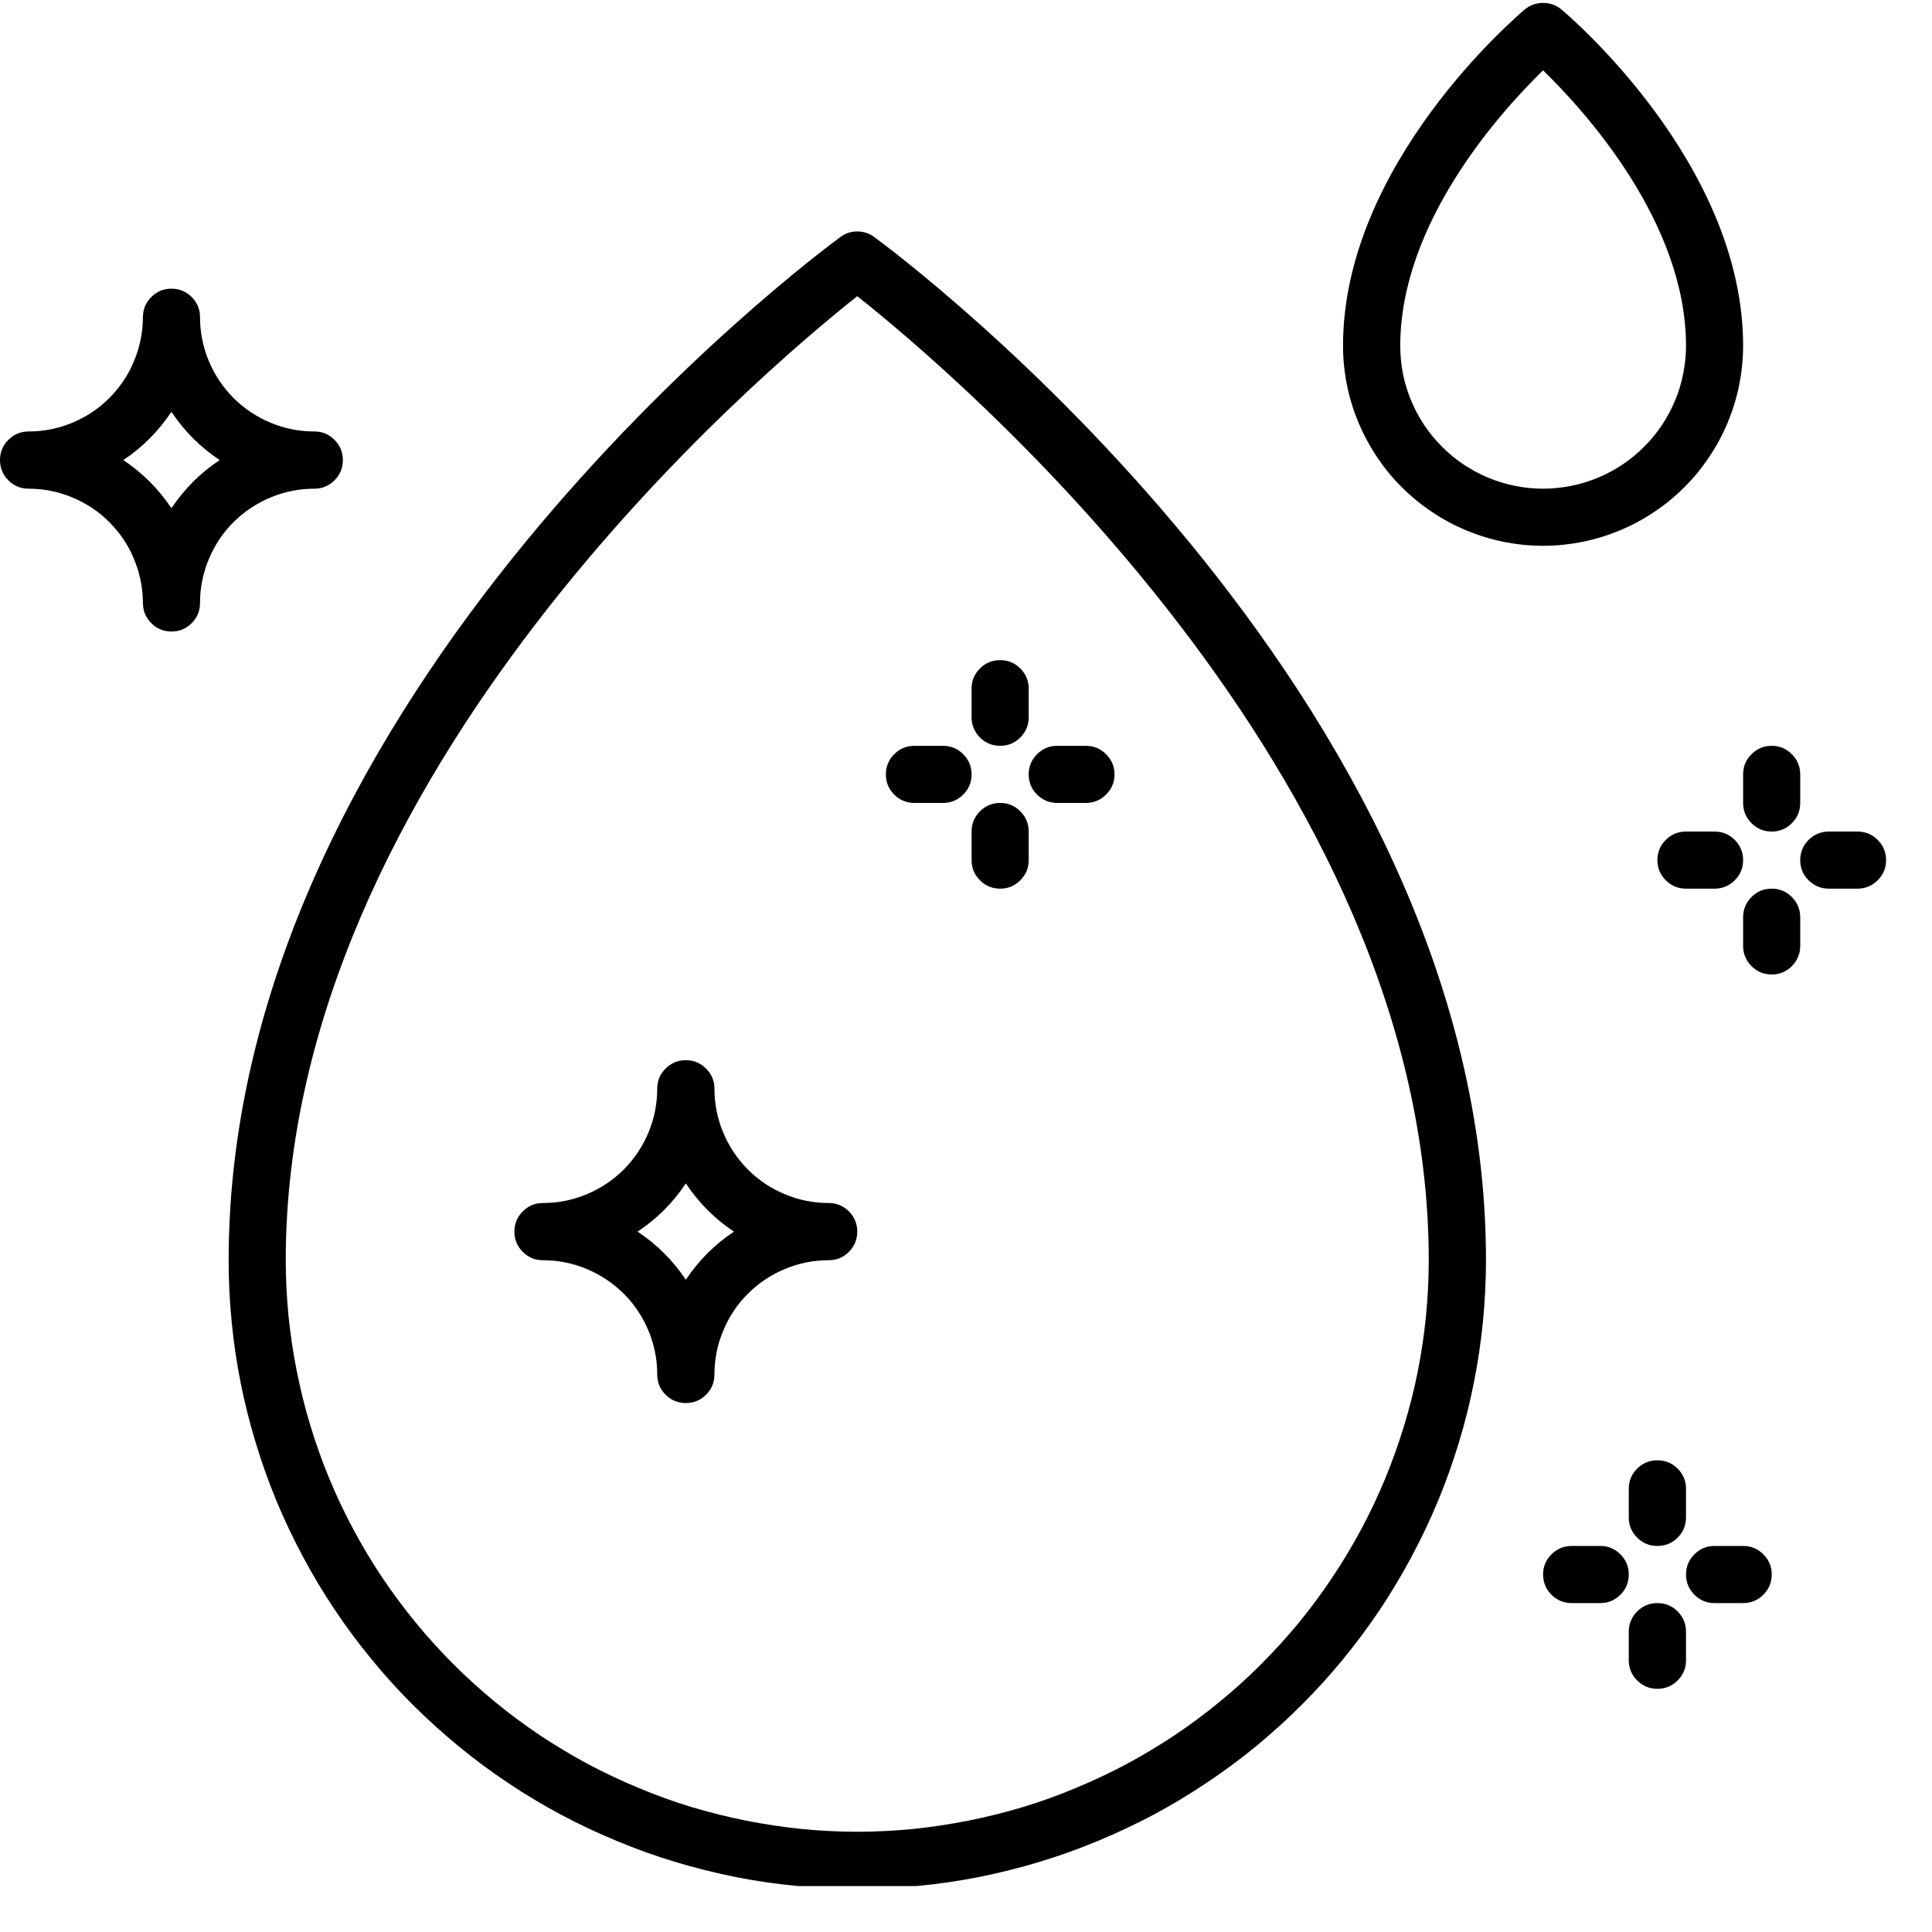
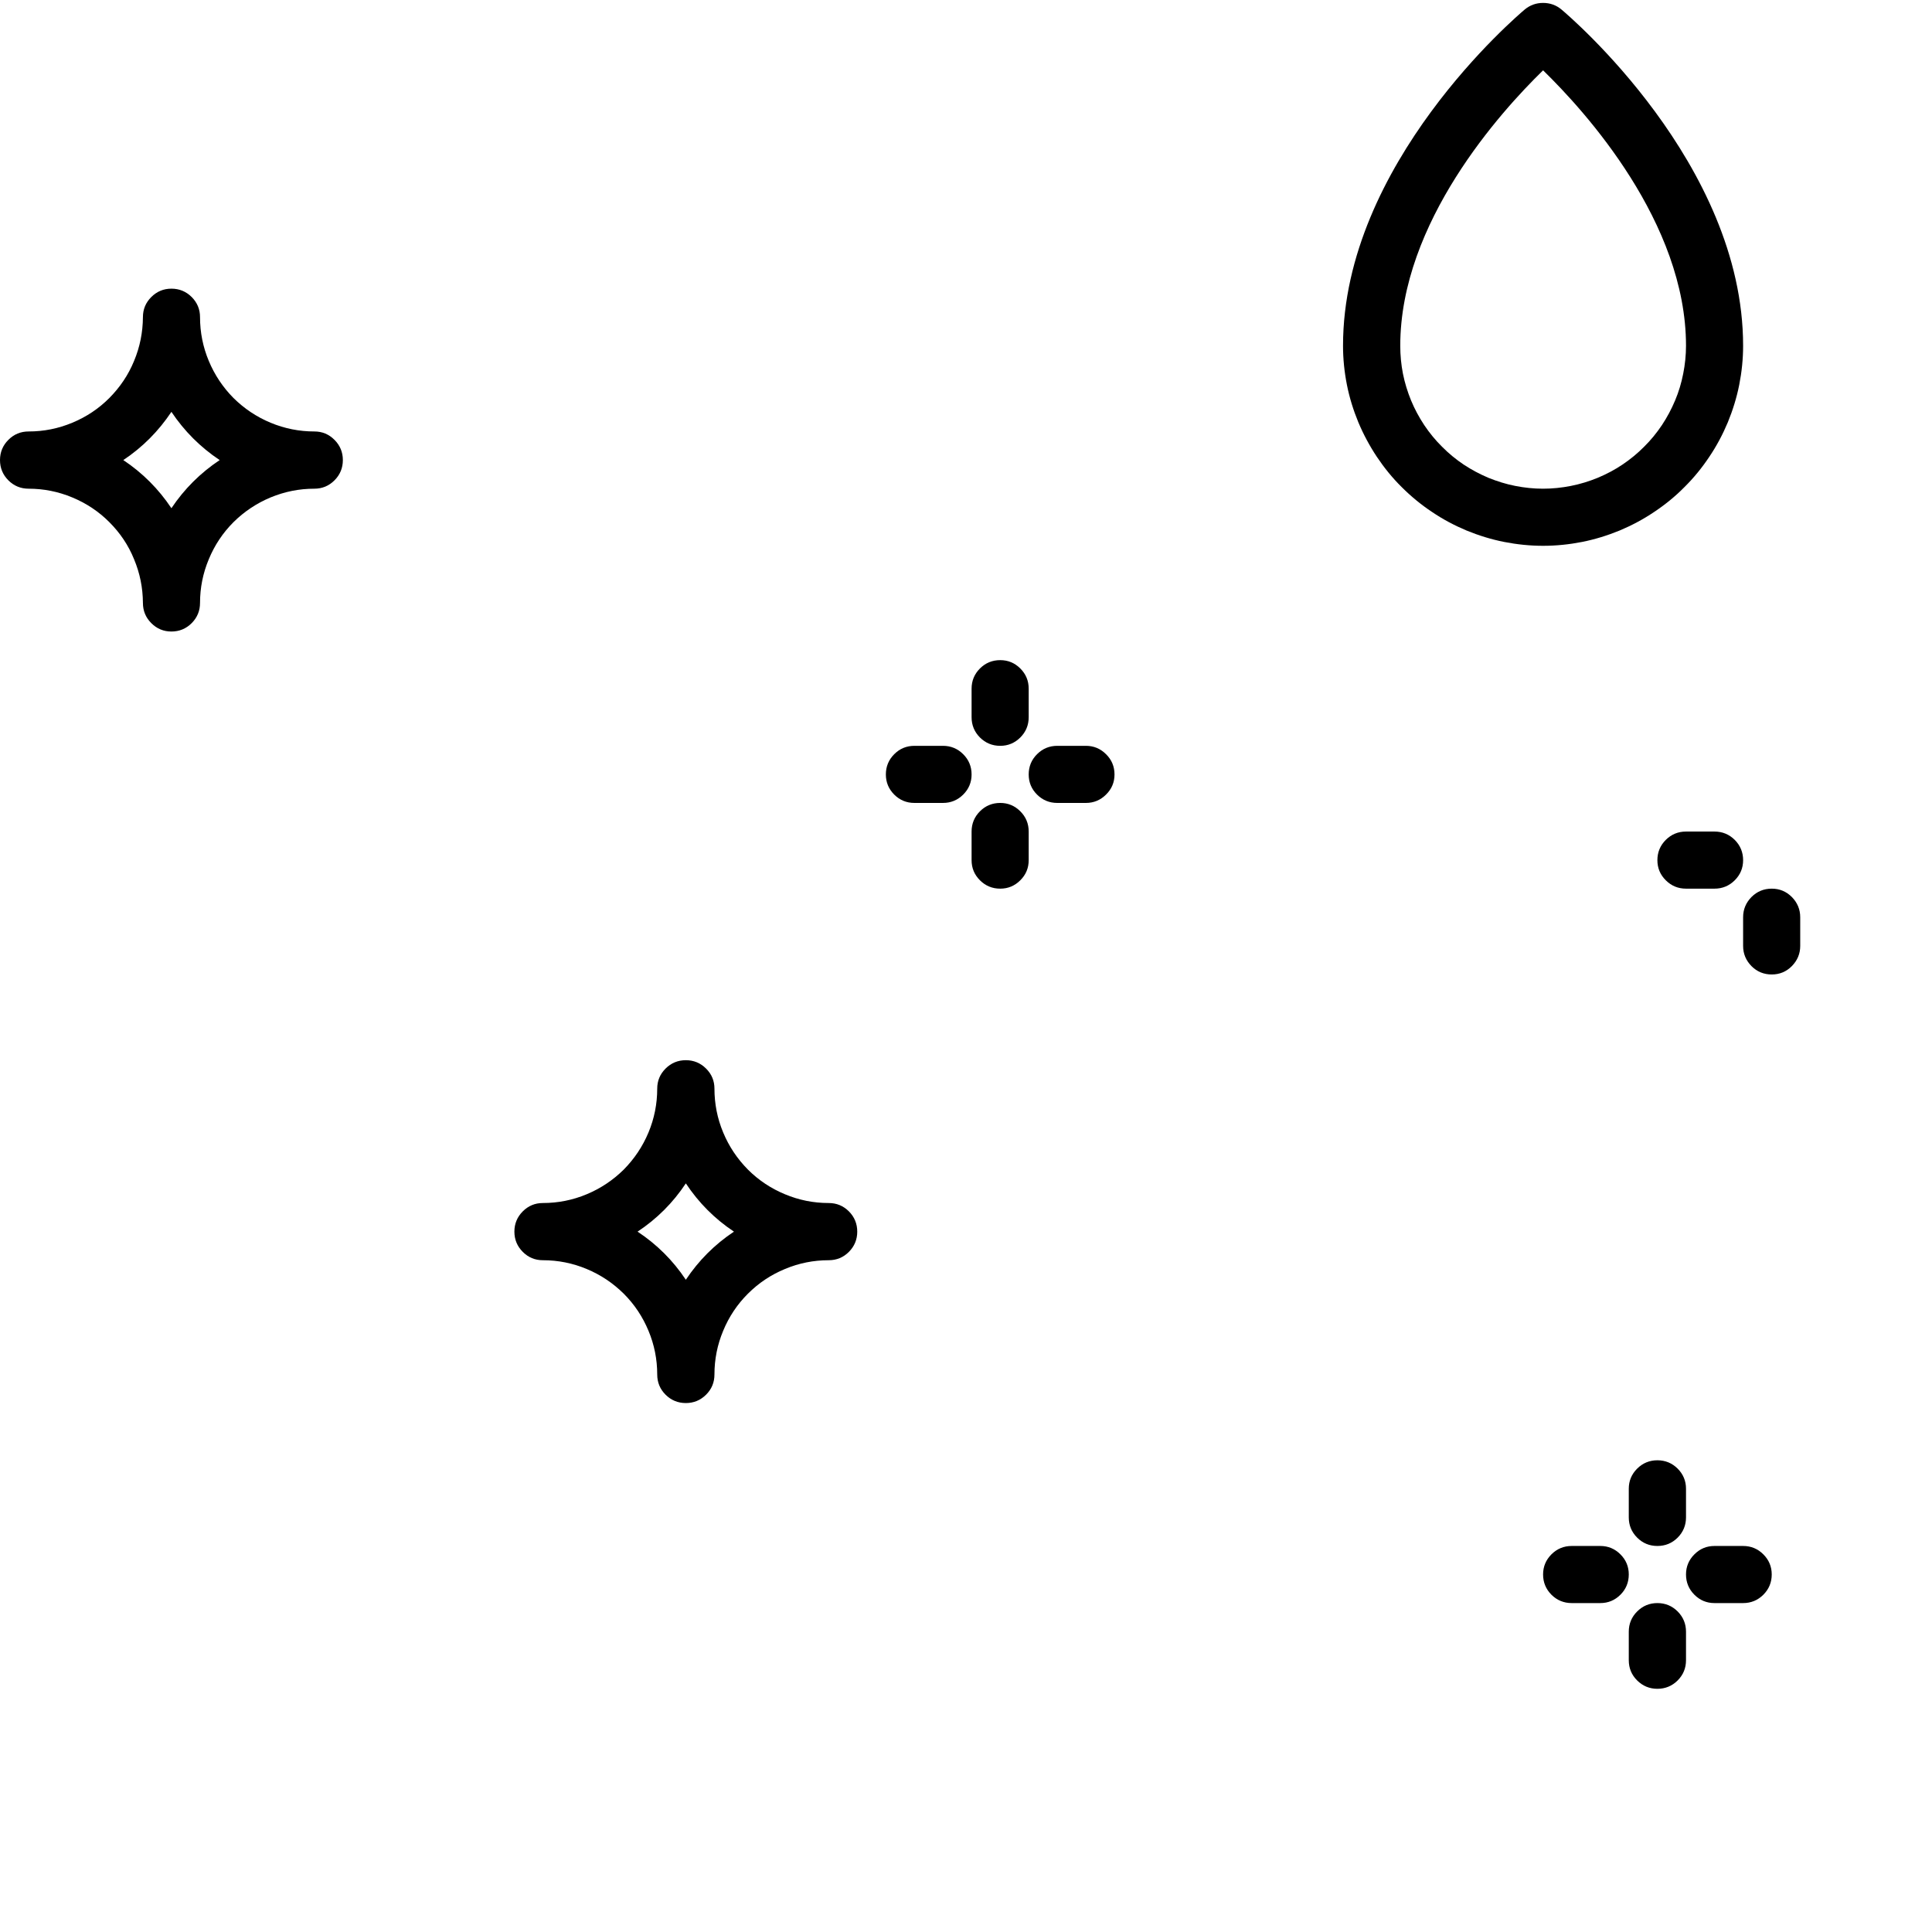
<svg xmlns="http://www.w3.org/2000/svg" width="83" zoomAndPan="magnify" viewBox="0 0 62.25 62.25" height="83" preserveAspectRatio="xMidYMid meet" version="1.2">
  <defs>
    <clipPath id="5a5911af75">
-       <path d="M 7 7 L 48 7 L 48 60.77 L 7 60.77 Z M 7 7 " />
-     </clipPath>
+       </clipPath>
    <clipPath id="b39c947096">
      <path d="M 58 26 L 60.77 26 L 60.77 29 L 58 29 Z M 58 26 " />
    </clipPath>
  </defs>
  <g id="de1aede0fd">
    <g clip-rule="nonzero" clip-path="url(#5a5911af75)">
      <path style=" stroke:none;fill-rule:nonzero;fill:#000000;fill-opacity:1;" d="M 28.168 7.637 C 28.004 7.516 27.824 7.457 27.621 7.457 C 27.422 7.457 27.238 7.516 27.078 7.637 C 26.273 8.227 7.367 22.305 7.367 40.605 C 7.367 41.266 7.398 41.93 7.465 42.59 C 7.527 43.25 7.625 43.906 7.754 44.555 C 7.883 45.207 8.047 45.848 8.238 46.484 C 8.43 47.117 8.652 47.742 8.906 48.355 C 9.16 48.969 9.445 49.566 9.758 50.152 C 10.07 50.738 10.41 51.305 10.781 51.859 C 11.148 52.41 11.543 52.941 11.965 53.453 C 12.383 53.969 12.828 54.457 13.297 54.926 C 13.77 55.395 14.258 55.84 14.773 56.262 C 15.285 56.684 15.816 57.078 16.367 57.445 C 16.918 57.816 17.488 58.156 18.074 58.469 C 18.66 58.781 19.258 59.062 19.871 59.316 C 20.484 59.57 21.105 59.797 21.742 59.988 C 22.375 60.18 23.02 60.34 23.672 60.473 C 24.32 60.602 24.977 60.699 25.637 60.762 C 26.297 60.828 26.957 60.859 27.621 60.859 C 28.285 60.859 28.945 60.828 29.605 60.762 C 30.266 60.699 30.922 60.602 31.574 60.473 C 32.223 60.34 32.867 60.18 33.5 59.988 C 34.137 59.797 34.762 59.57 35.375 59.316 C 35.984 59.062 36.586 58.781 37.172 58.469 C 37.754 58.156 38.324 57.816 38.875 57.445 C 39.426 57.078 39.961 56.684 40.473 56.262 C 40.984 55.84 41.477 55.395 41.945 54.926 C 42.414 54.457 42.859 53.969 43.281 53.453 C 43.699 52.941 44.094 52.41 44.465 51.859 C 44.832 51.305 45.172 50.738 45.484 50.152 C 45.797 49.566 46.082 48.969 46.336 48.355 C 46.59 47.742 46.812 47.117 47.004 46.484 C 47.199 45.848 47.359 45.207 47.488 44.555 C 47.617 43.906 47.715 43.25 47.781 42.59 C 47.844 41.93 47.879 41.266 47.879 40.605 C 47.879 22.305 28.973 8.227 28.168 7.637 Z M 27.621 59.02 C 27.02 59.02 26.418 58.988 25.816 58.93 C 25.219 58.867 24.621 58.777 24.031 58.66 C 23.441 58.543 22.855 58.395 22.277 58.223 C 21.703 58.047 21.137 57.844 20.578 57.609 C 20.02 57.379 19.477 57.121 18.945 56.84 C 18.414 56.555 17.898 56.242 17.395 55.91 C 16.895 55.574 16.41 55.215 15.945 54.832 C 15.48 54.449 15.035 54.047 14.605 53.617 C 14.18 53.191 13.777 52.746 13.395 52.281 C 13.012 51.812 12.652 51.332 12.316 50.828 C 11.98 50.328 11.672 49.812 11.387 49.281 C 11.102 48.75 10.844 48.203 10.613 47.648 C 10.383 47.09 10.18 46.523 10.004 45.945 C 9.828 45.371 9.684 44.785 9.566 44.195 C 9.445 43.605 9.359 43.008 9.297 42.41 C 9.238 41.809 9.207 41.207 9.207 40.605 C 9.207 24.926 24.516 12.004 27.621 9.543 C 30.73 12.004 46.035 24.926 46.035 40.605 C 46.035 41.207 46.004 41.809 45.945 42.41 C 45.887 43.008 45.797 43.605 45.68 44.195 C 45.562 44.785 45.414 45.371 45.238 45.945 C 45.062 46.523 44.859 47.09 44.629 47.648 C 44.398 48.203 44.141 48.75 43.855 49.281 C 43.57 49.812 43.262 50.328 42.926 50.828 C 42.59 51.332 42.234 51.812 41.852 52.281 C 41.469 52.746 41.062 53.191 40.637 53.617 C 40.211 54.047 39.766 54.449 39.297 54.832 C 38.832 55.215 38.348 55.574 37.848 55.91 C 37.348 56.242 36.828 56.555 36.297 56.84 C 35.766 57.121 35.223 57.379 34.664 57.609 C 34.109 57.844 33.543 58.047 32.965 58.223 C 32.387 58.395 31.805 58.543 31.211 58.66 C 30.621 58.777 30.027 58.867 29.426 58.93 C 28.824 58.988 28.227 59.02 27.621 59.02 Z M 27.621 59.02 " />
    </g>
    <path style=" stroke:none;fill-rule:nonzero;fill:#000000;fill-opacity:1;" d="M 26.699 38.762 C 26.211 38.762 25.742 38.668 25.293 38.48 C 24.84 38.293 24.441 38.027 24.098 37.684 C 23.754 37.336 23.488 36.938 23.301 36.488 C 23.113 36.039 23.02 35.566 23.02 35.078 C 23.02 34.824 22.93 34.609 22.75 34.43 C 22.57 34.25 22.352 34.16 22.098 34.16 C 21.844 34.16 21.625 34.25 21.445 34.43 C 21.266 34.609 21.176 34.824 21.176 35.078 C 21.176 35.566 21.082 36.039 20.895 36.488 C 20.707 36.938 20.441 37.336 20.098 37.684 C 19.75 38.027 19.352 38.293 18.902 38.48 C 18.453 38.668 17.98 38.762 17.492 38.762 C 17.238 38.762 17.023 38.852 16.844 39.031 C 16.664 39.211 16.574 39.43 16.574 39.684 C 16.574 39.938 16.664 40.156 16.844 40.336 C 17.023 40.516 17.238 40.605 17.492 40.605 C 17.98 40.605 18.453 40.699 18.902 40.887 C 19.352 41.074 19.75 41.34 20.098 41.684 C 20.441 42.027 20.707 42.426 20.895 42.879 C 21.082 43.328 21.176 43.797 21.176 44.285 C 21.176 44.543 21.266 44.758 21.445 44.938 C 21.625 45.117 21.844 45.207 22.098 45.207 C 22.352 45.207 22.57 45.117 22.75 44.938 C 22.93 44.758 23.02 44.543 23.02 44.285 C 23.02 43.797 23.113 43.328 23.301 42.879 C 23.488 42.426 23.754 42.027 24.098 41.684 C 24.441 41.34 24.84 41.074 25.293 40.887 C 25.742 40.699 26.211 40.605 26.699 40.605 C 26.957 40.605 27.172 40.516 27.352 40.336 C 27.531 40.156 27.621 39.938 27.621 39.684 C 27.621 39.43 27.531 39.211 27.352 39.031 C 27.172 38.852 26.957 38.762 26.699 38.762 Z M 22.098 41.234 C 21.684 40.613 21.168 40.098 20.543 39.684 C 21.168 39.27 21.684 38.754 22.098 38.129 C 22.512 38.754 23.027 39.27 23.648 39.684 C 23.027 40.098 22.512 40.613 22.098 41.234 Z M 22.098 41.234 " />
    <path style=" stroke:none;fill-rule:nonzero;fill:#000000;fill-opacity:1;" d="M 10.129 15.746 C 10.383 15.746 10.598 15.656 10.777 15.477 C 10.957 15.297 11.047 15.078 11.047 14.824 C 11.047 14.57 10.957 14.352 10.777 14.172 C 10.598 13.992 10.383 13.902 10.129 13.902 C 9.641 13.902 9.172 13.809 8.719 13.621 C 8.27 13.434 7.871 13.168 7.523 12.824 C 7.18 12.477 6.914 12.078 6.727 11.629 C 6.539 11.18 6.445 10.707 6.445 10.219 C 6.445 9.965 6.355 9.75 6.176 9.57 C 5.996 9.391 5.777 9.301 5.523 9.301 C 5.27 9.301 5.055 9.391 4.875 9.57 C 4.695 9.75 4.605 9.965 4.605 10.219 C 4.602 10.707 4.508 11.18 4.32 11.629 C 4.137 12.078 3.867 12.477 3.523 12.824 C 3.18 13.168 2.781 13.434 2.328 13.621 C 1.879 13.809 1.41 13.902 0.922 13.902 C 0.668 13.902 0.449 13.992 0.27 14.172 C 0.09 14.352 0 14.57 0 14.824 C 0 15.078 0.09 15.297 0.27 15.477 C 0.449 15.656 0.668 15.746 0.922 15.746 C 1.41 15.746 1.879 15.84 2.328 16.027 C 2.781 16.215 3.18 16.48 3.523 16.824 C 3.867 17.168 4.137 17.566 4.32 18.02 C 4.508 18.469 4.602 18.938 4.605 19.426 C 4.605 19.68 4.695 19.898 4.875 20.078 C 5.055 20.258 5.27 20.348 5.523 20.348 C 5.777 20.348 5.996 20.258 6.176 20.078 C 6.355 19.898 6.445 19.68 6.445 19.426 C 6.445 18.938 6.539 18.469 6.727 18.02 C 6.914 17.566 7.18 17.168 7.523 16.824 C 7.871 16.48 8.27 16.215 8.719 16.027 C 9.172 15.84 9.641 15.746 10.129 15.746 Z M 5.523 16.375 C 5.109 15.754 4.594 15.238 3.973 14.824 C 4.594 14.41 5.109 13.891 5.523 13.27 C 5.938 13.891 6.457 14.41 7.078 14.824 C 6.457 15.238 5.938 15.754 5.523 16.375 Z M 5.523 16.375 " />
    <path style=" stroke:none;fill-rule:nonzero;fill:#000000;fill-opacity:1;" d="M 49.719 17.586 C 50.141 17.586 50.562 17.543 50.977 17.461 C 51.391 17.379 51.793 17.254 52.184 17.094 C 52.574 16.93 52.945 16.734 53.297 16.496 C 53.648 16.262 53.977 15.996 54.273 15.695 C 54.574 15.398 54.84 15.07 55.074 14.719 C 55.312 14.367 55.508 13.996 55.672 13.605 C 55.832 13.215 55.957 12.812 56.039 12.398 C 56.121 11.984 56.164 11.562 56.164 11.141 C 56.164 5.273 50.551 0.508 50.309 0.305 C 50.141 0.164 49.941 0.094 49.719 0.094 C 49.496 0.094 49.301 0.164 49.129 0.305 C 48.891 0.508 43.273 5.273 43.273 11.141 C 43.273 11.562 43.316 11.984 43.398 12.398 C 43.48 12.812 43.605 13.215 43.766 13.605 C 43.93 13.996 44.129 14.367 44.363 14.719 C 44.598 15.07 44.863 15.398 45.164 15.695 C 45.465 15.996 45.789 16.262 46.141 16.496 C 46.492 16.734 46.863 16.93 47.254 17.094 C 47.645 17.254 48.047 17.379 48.461 17.461 C 48.879 17.543 49.297 17.586 49.719 17.586 Z M 49.719 2.266 C 51.082 3.594 54.324 7.168 54.324 11.141 C 54.324 11.441 54.293 11.742 54.234 12.039 C 54.176 12.336 54.09 12.625 53.973 12.902 C 53.855 13.184 53.715 13.445 53.547 13.699 C 53.379 13.949 53.188 14.184 52.973 14.395 C 52.762 14.609 52.527 14.801 52.277 14.969 C 52.027 15.137 51.762 15.277 51.48 15.395 C 51.203 15.508 50.914 15.598 50.617 15.656 C 50.32 15.715 50.02 15.746 49.719 15.746 C 49.418 15.746 49.117 15.715 48.82 15.656 C 48.523 15.598 48.238 15.508 47.957 15.395 C 47.68 15.277 47.414 15.137 47.16 14.969 C 46.91 14.801 46.676 14.609 46.465 14.395 C 46.25 14.184 46.059 13.949 45.891 13.699 C 45.723 13.445 45.582 13.184 45.465 12.902 C 45.352 12.625 45.262 12.336 45.203 12.039 C 45.145 11.742 45.117 11.441 45.117 11.141 C 45.117 7.168 48.355 3.594 49.719 2.266 Z M 49.719 2.266 " />
    <g clip-rule="nonzero" clip-path="url(#b39c947096)">
-       <path style=" stroke:none;fill-rule:nonzero;fill:#000000;fill-opacity:1;" d="M 59.848 26.793 L 58.926 26.793 C 58.672 26.793 58.457 26.883 58.273 27.062 C 58.094 27.242 58.004 27.461 58.004 27.715 C 58.004 27.969 58.094 28.184 58.273 28.363 C 58.457 28.543 58.672 28.633 58.926 28.633 L 59.848 28.633 C 60.102 28.633 60.32 28.543 60.5 28.363 C 60.68 28.184 60.77 27.969 60.77 27.715 C 60.77 27.461 60.68 27.242 60.5 27.062 C 60.32 26.883 60.102 26.793 59.848 26.793 Z M 59.848 26.793 " />
-     </g>
-     <path style=" stroke:none;fill-rule:nonzero;fill:#000000;fill-opacity:1;" d="M 56.164 25.871 C 56.164 26.125 56.254 26.344 56.434 26.523 C 56.613 26.703 56.832 26.793 57.086 26.793 C 57.34 26.793 57.555 26.703 57.734 26.523 C 57.914 26.344 58.004 26.125 58.004 25.871 L 58.004 24.953 C 58.004 24.699 57.914 24.48 57.734 24.301 C 57.555 24.121 57.34 24.031 57.086 24.031 C 56.832 24.031 56.613 24.121 56.434 24.301 C 56.254 24.48 56.164 24.699 56.164 24.953 Z M 56.164 25.871 " />
+       </g>
    <path style=" stroke:none;fill-rule:nonzero;fill:#000000;fill-opacity:1;" d="M 55.242 28.633 C 55.496 28.633 55.715 28.543 55.895 28.363 C 56.074 28.184 56.164 27.969 56.164 27.715 C 56.164 27.461 56.074 27.242 55.895 27.062 C 55.715 26.883 55.496 26.793 55.242 26.793 L 54.324 26.793 C 54.07 26.793 53.852 26.883 53.672 27.062 C 53.492 27.242 53.402 27.461 53.402 27.715 C 53.402 27.969 53.492 28.184 53.672 28.363 C 53.852 28.543 54.07 28.633 54.324 28.633 Z M 55.242 28.633 " />
    <path style=" stroke:none;fill-rule:nonzero;fill:#000000;fill-opacity:1;" d="M 57.086 28.633 C 56.832 28.633 56.613 28.723 56.434 28.902 C 56.254 29.086 56.164 29.301 56.164 29.555 L 56.164 30.477 C 56.164 30.73 56.254 30.945 56.434 31.129 C 56.613 31.309 56.832 31.398 57.086 31.398 C 57.34 31.398 57.555 31.309 57.734 31.129 C 57.914 30.945 58.004 30.73 58.004 30.477 L 58.004 29.555 C 58.004 29.301 57.914 29.086 57.734 28.902 C 57.555 28.723 57.34 28.633 57.086 28.633 Z M 57.086 28.633 " />
    <path style=" stroke:none;fill-rule:nonzero;fill:#000000;fill-opacity:1;" d="M 34.066 25.871 L 34.988 25.871 C 35.242 25.871 35.457 25.781 35.637 25.602 C 35.82 25.422 35.91 25.207 35.91 24.953 C 35.91 24.699 35.82 24.48 35.637 24.301 C 35.457 24.121 35.242 24.031 34.988 24.031 L 34.066 24.031 C 33.812 24.031 33.594 24.121 33.414 24.301 C 33.234 24.48 33.145 24.699 33.145 24.953 C 33.145 25.207 33.234 25.422 33.414 25.602 C 33.594 25.781 33.812 25.871 34.066 25.871 Z M 34.066 25.871 " />
    <path style=" stroke:none;fill-rule:nonzero;fill:#000000;fill-opacity:1;" d="M 31.305 22.191 L 31.305 23.109 C 31.305 23.363 31.395 23.582 31.574 23.762 C 31.754 23.941 31.973 24.031 32.227 24.031 C 32.48 24.031 32.695 23.941 32.875 23.762 C 33.055 23.582 33.145 23.363 33.145 23.109 L 33.145 22.191 C 33.145 21.934 33.055 21.719 32.875 21.539 C 32.695 21.359 32.48 21.27 32.227 21.27 C 31.973 21.27 31.754 21.359 31.574 21.539 C 31.395 21.719 31.305 21.934 31.305 22.191 Z M 31.305 22.191 " />
    <path style=" stroke:none;fill-rule:nonzero;fill:#000000;fill-opacity:1;" d="M 30.383 24.031 L 29.465 24.031 C 29.207 24.031 28.992 24.121 28.812 24.301 C 28.633 24.48 28.543 24.699 28.543 24.953 C 28.543 25.207 28.633 25.422 28.812 25.602 C 28.992 25.781 29.207 25.871 29.465 25.871 L 30.383 25.871 C 30.637 25.871 30.855 25.781 31.035 25.602 C 31.215 25.422 31.305 25.207 31.305 24.953 C 31.305 24.699 31.215 24.48 31.035 24.301 C 30.855 24.121 30.637 24.031 30.383 24.031 Z M 30.383 24.031 " />
    <path style=" stroke:none;fill-rule:nonzero;fill:#000000;fill-opacity:1;" d="M 32.227 25.871 C 31.973 25.871 31.754 25.961 31.574 26.141 C 31.395 26.32 31.305 26.539 31.305 26.793 L 31.305 27.715 C 31.305 27.969 31.395 28.184 31.574 28.363 C 31.754 28.543 31.973 28.633 32.227 28.633 C 32.48 28.633 32.695 28.543 32.875 28.363 C 33.055 28.184 33.145 27.969 33.145 27.715 L 33.145 26.793 C 33.145 26.539 33.055 26.32 32.875 26.141 C 32.695 25.961 32.48 25.871 32.227 25.871 Z M 32.227 25.871 " />
    <path style=" stroke:none;fill-rule:nonzero;fill:#000000;fill-opacity:1;" d="M 56.164 49.812 L 55.242 49.812 C 54.988 49.812 54.773 49.902 54.594 50.082 C 54.414 50.262 54.324 50.477 54.324 50.73 C 54.324 50.984 54.414 51.203 54.594 51.383 C 54.773 51.562 54.988 51.652 55.242 51.652 L 56.164 51.652 C 56.418 51.652 56.637 51.562 56.816 51.383 C 56.996 51.203 57.086 50.984 57.086 50.73 C 57.086 50.477 56.996 50.262 56.816 50.082 C 56.637 49.902 56.418 49.812 56.164 49.812 Z M 56.164 49.812 " />
    <path style=" stroke:none;fill-rule:nonzero;fill:#000000;fill-opacity:1;" d="M 52.48 47.969 L 52.48 48.891 C 52.48 49.145 52.57 49.363 52.75 49.543 C 52.93 49.723 53.148 49.812 53.402 49.812 C 53.656 49.812 53.875 49.723 54.055 49.543 C 54.234 49.363 54.324 49.145 54.324 48.891 L 54.324 47.969 C 54.324 47.715 54.234 47.5 54.055 47.32 C 53.875 47.141 53.656 47.051 53.402 47.051 C 53.148 47.051 52.93 47.141 52.75 47.32 C 52.57 47.5 52.48 47.715 52.48 47.969 Z M 52.48 47.969 " />
    <path style=" stroke:none;fill-rule:nonzero;fill:#000000;fill-opacity:1;" d="M 51.562 49.812 L 50.641 49.812 C 50.387 49.812 50.168 49.902 49.988 50.082 C 49.809 50.262 49.719 50.477 49.719 50.73 C 49.719 50.984 49.809 51.203 49.988 51.383 C 50.168 51.562 50.387 51.652 50.641 51.652 L 51.562 51.652 C 51.816 51.652 52.031 51.562 52.211 51.383 C 52.391 51.203 52.48 50.984 52.48 50.73 C 52.48 50.477 52.391 50.262 52.211 50.082 C 52.031 49.902 51.816 49.812 51.562 49.812 Z M 51.562 49.812 " />
    <path style=" stroke:none;fill-rule:nonzero;fill:#000000;fill-opacity:1;" d="M 53.402 51.652 C 53.148 51.652 52.93 51.742 52.75 51.922 C 52.57 52.102 52.48 52.32 52.48 52.574 L 52.48 53.492 C 52.48 53.75 52.57 53.965 52.75 54.145 C 52.93 54.324 53.148 54.414 53.402 54.414 C 53.656 54.414 53.875 54.324 54.055 54.145 C 54.234 53.965 54.324 53.75 54.324 53.492 L 54.324 52.574 C 54.324 52.32 54.234 52.102 54.055 51.922 C 53.875 51.742 53.656 51.652 53.402 51.652 Z M 53.402 51.652 " />
  </g>
</svg>